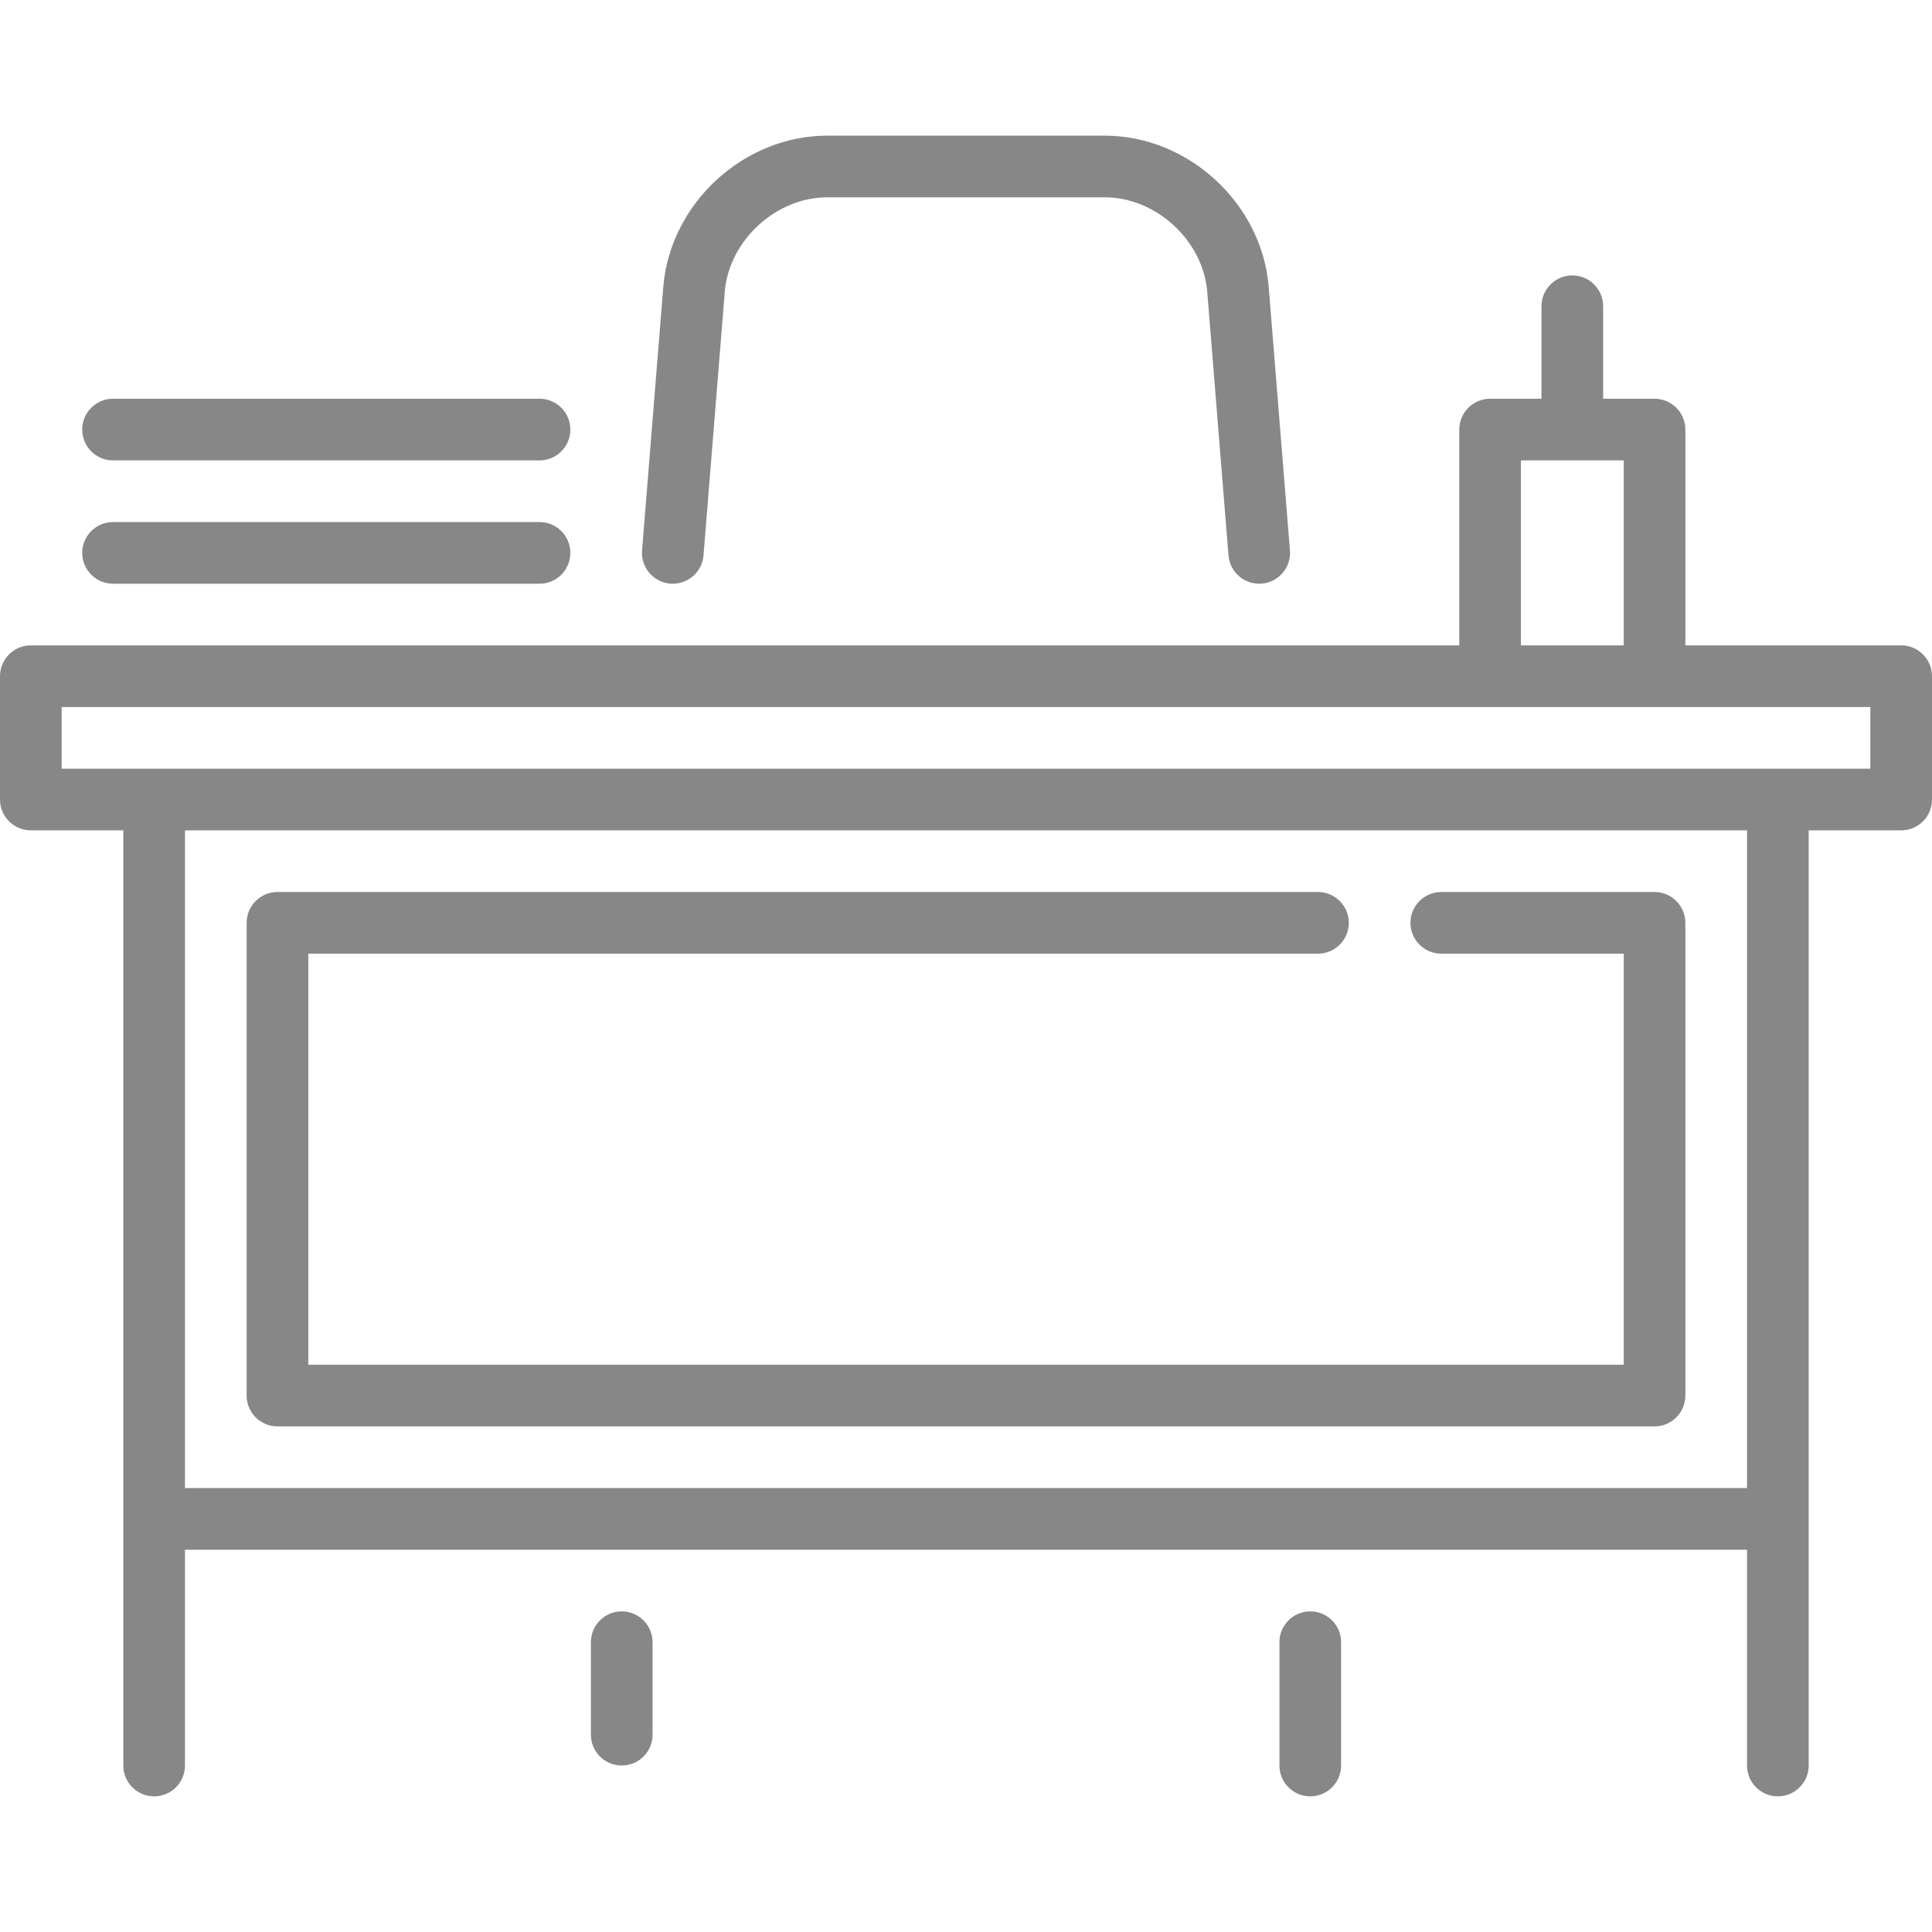
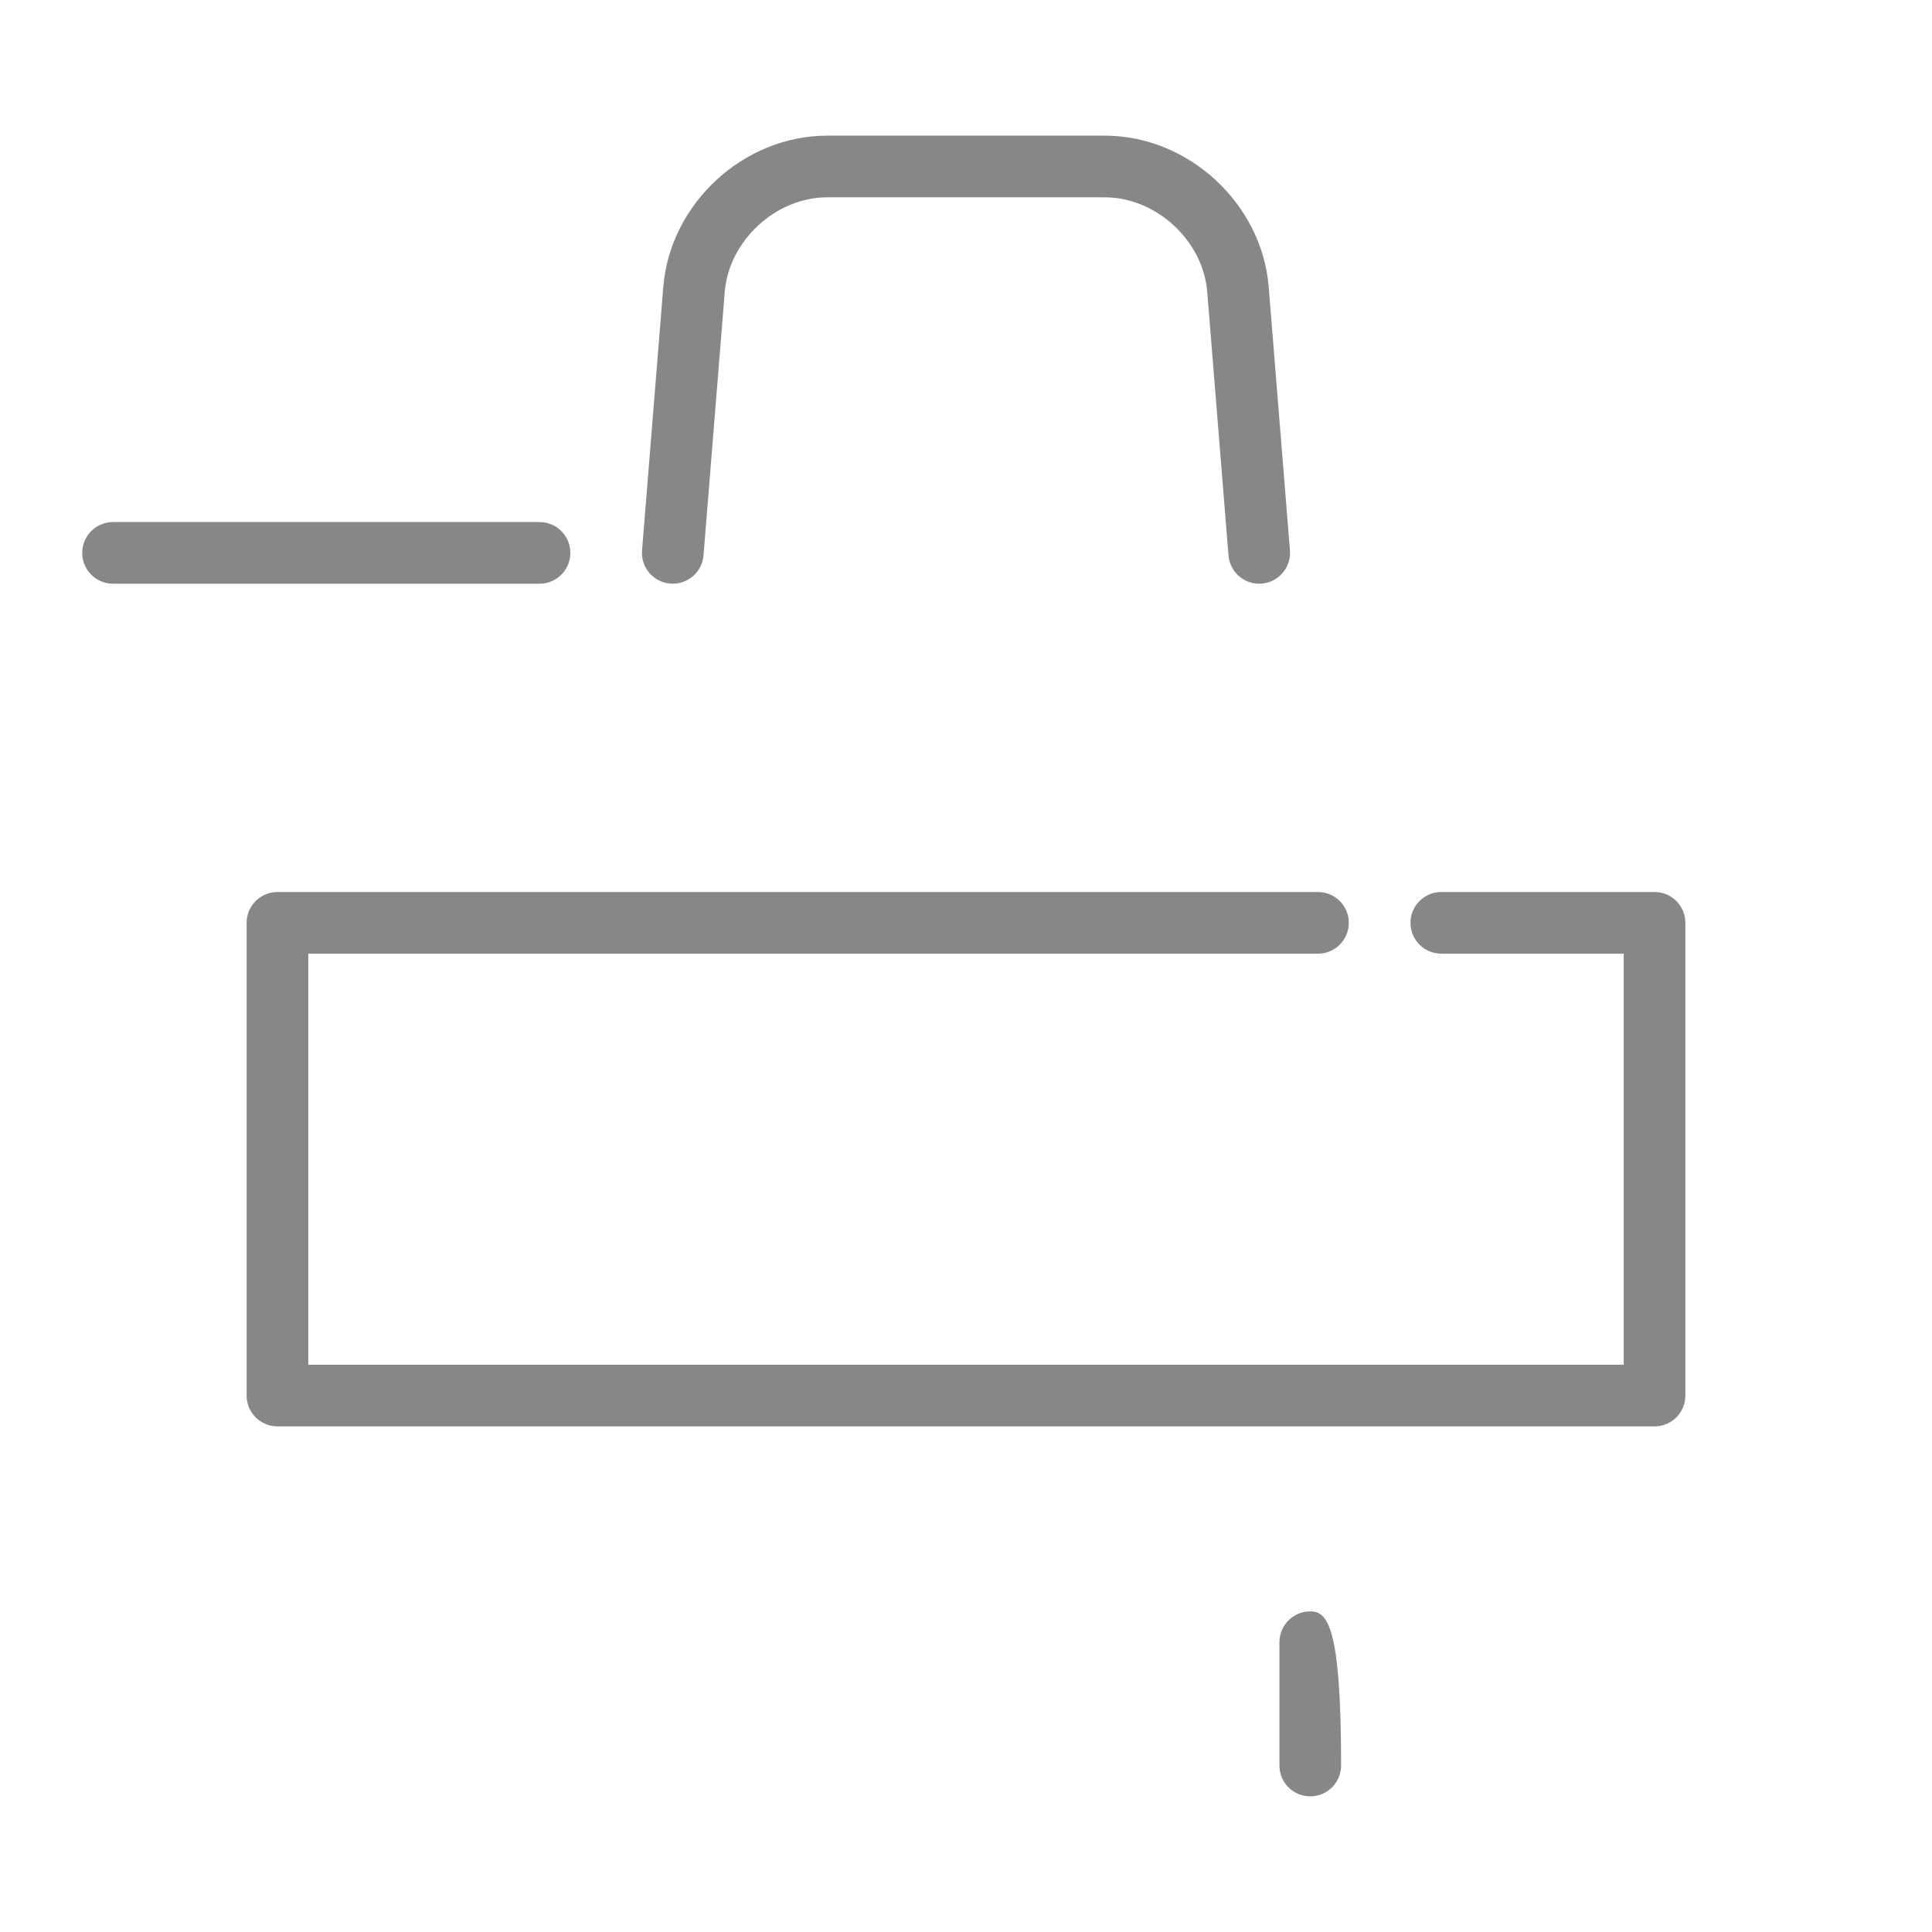
<svg xmlns="http://www.w3.org/2000/svg" id="Capa_1" x="0px" y="0px" viewBox="0 0 470 470" style="enable-background:new 0 0 470 470;" xml:space="preserve" width="512px" height="512px">
  <g>
-     <path d="M151.25,392c-4.143,0-7.5,3.358-7.5,7.5V422c0,4.142,3.357,7.5,7.5,7.5s7.5-3.358,7.5-7.5v-22.5 C158.75,395.358,155.393,392,151.25,392z" fill="#878787" />
-     <path d="M318.75,392c-4.143,0-7.5,3.358-7.5,7.5v30c0,4.142,3.357,7.5,7.5,7.5s7.5-3.358,7.5-7.5v-30 C326.25,395.358,322.893,392,318.75,392z" fill="#878787" />
+     <path d="M318.75,392c-4.143,0-7.5,3.358-7.5,7.5v30c0,4.142,3.357,7.5,7.5,7.5s7.5-3.358,7.5-7.5C326.25,395.358,322.893,392,318.75,392z" fill="#878787" />
    <path d="M27.5,142h103.75c4.143,0,7.5-3.358,7.5-7.5s-3.357-7.5-7.5-7.5H27.5c-4.143,0-7.5,3.358-7.5,7.5S23.357,142,27.5,142z" fill="#878787" />
-     <path d="M27.5,112h103.75c4.143,0,7.5-3.358,7.5-7.5s-3.357-7.5-7.5-7.5H27.5c-4.143,0-7.5,3.358-7.5,7.5S23.357,112,27.5,112z" fill="#878787" />
    <path d="M67.5,347h335c4.143,0,7.5-3.358,7.5-7.5v-115c0-4.142-3.357-7.5-7.5-7.5h-51.875c-4.143,0-7.5,3.358-7.5,7.5 s3.357,7.5,7.5,7.5H395v100H75V232h245.625c4.143,0,7.5-3.358,7.5-7.5s-3.357-7.5-7.5-7.5H67.5c-4.143,0-7.5,3.358-7.5,7.5v115 C60,343.642,63.357,347,67.5,347z" fill="#878787" />
    <path d="M163.067,141.976c4.125,0.329,7.745-2.744,8.078-6.873l5.168-64.097C177.32,58.535,188.739,48,201.25,48h67.5 c12.511,0,23.93,10.535,24.937,23.006l5.168,64.097c0.316,3.924,3.599,6.898,7.468,6.898c0.201,0,0.405-0.008,0.61-0.025 c4.129-0.333,7.206-3.95,6.873-8.079L308.638,69.8C307,49.508,289.106,33,268.75,33h-67.5c-20.356,0-38.25,16.508-39.888,36.8 l-5.168,64.097C155.861,138.026,158.938,141.643,163.067,141.976z" fill="#878787" />
-     <path d="M462.5,157H410v-52.5c0-4.142-3.357-7.5-7.5-7.5H390V74.5c0-4.142-3.357-7.5-7.5-7.5s-7.5,3.358-7.5,7.5V97h-12.5 c-4.143,0-7.5,3.358-7.5,7.5V157H7.5c-4.143,0-7.5,3.358-7.5,7.5v30c0,4.142,3.357,7.5,7.5,7.5H30v227.5c0,4.142,3.357,7.5,7.5,7.5 s7.5-3.358,7.5-7.5V377h380v52.5c0,4.142,3.357,7.5,7.5,7.5s7.5-3.358,7.5-7.5V202h22.5c4.143,0,7.5-3.358,7.5-7.5v-30 C470,160.358,466.643,157,462.5,157z M370,112h25v45h-25V112z M425,362H45V202h380V362z M455,187H15v-15h440V187z" fill="#878787" />
  </g>
  <g> </g>
  <g> </g>
  <g> </g>
  <g> </g>
  <g> </g>
  <g> </g>
  <g> </g>
  <g> </g>
  <g> </g>
  <g> </g>
  <g> </g>
  <g> </g>
  <g> </g>
  <g> </g>
  <g> </g>
</svg>